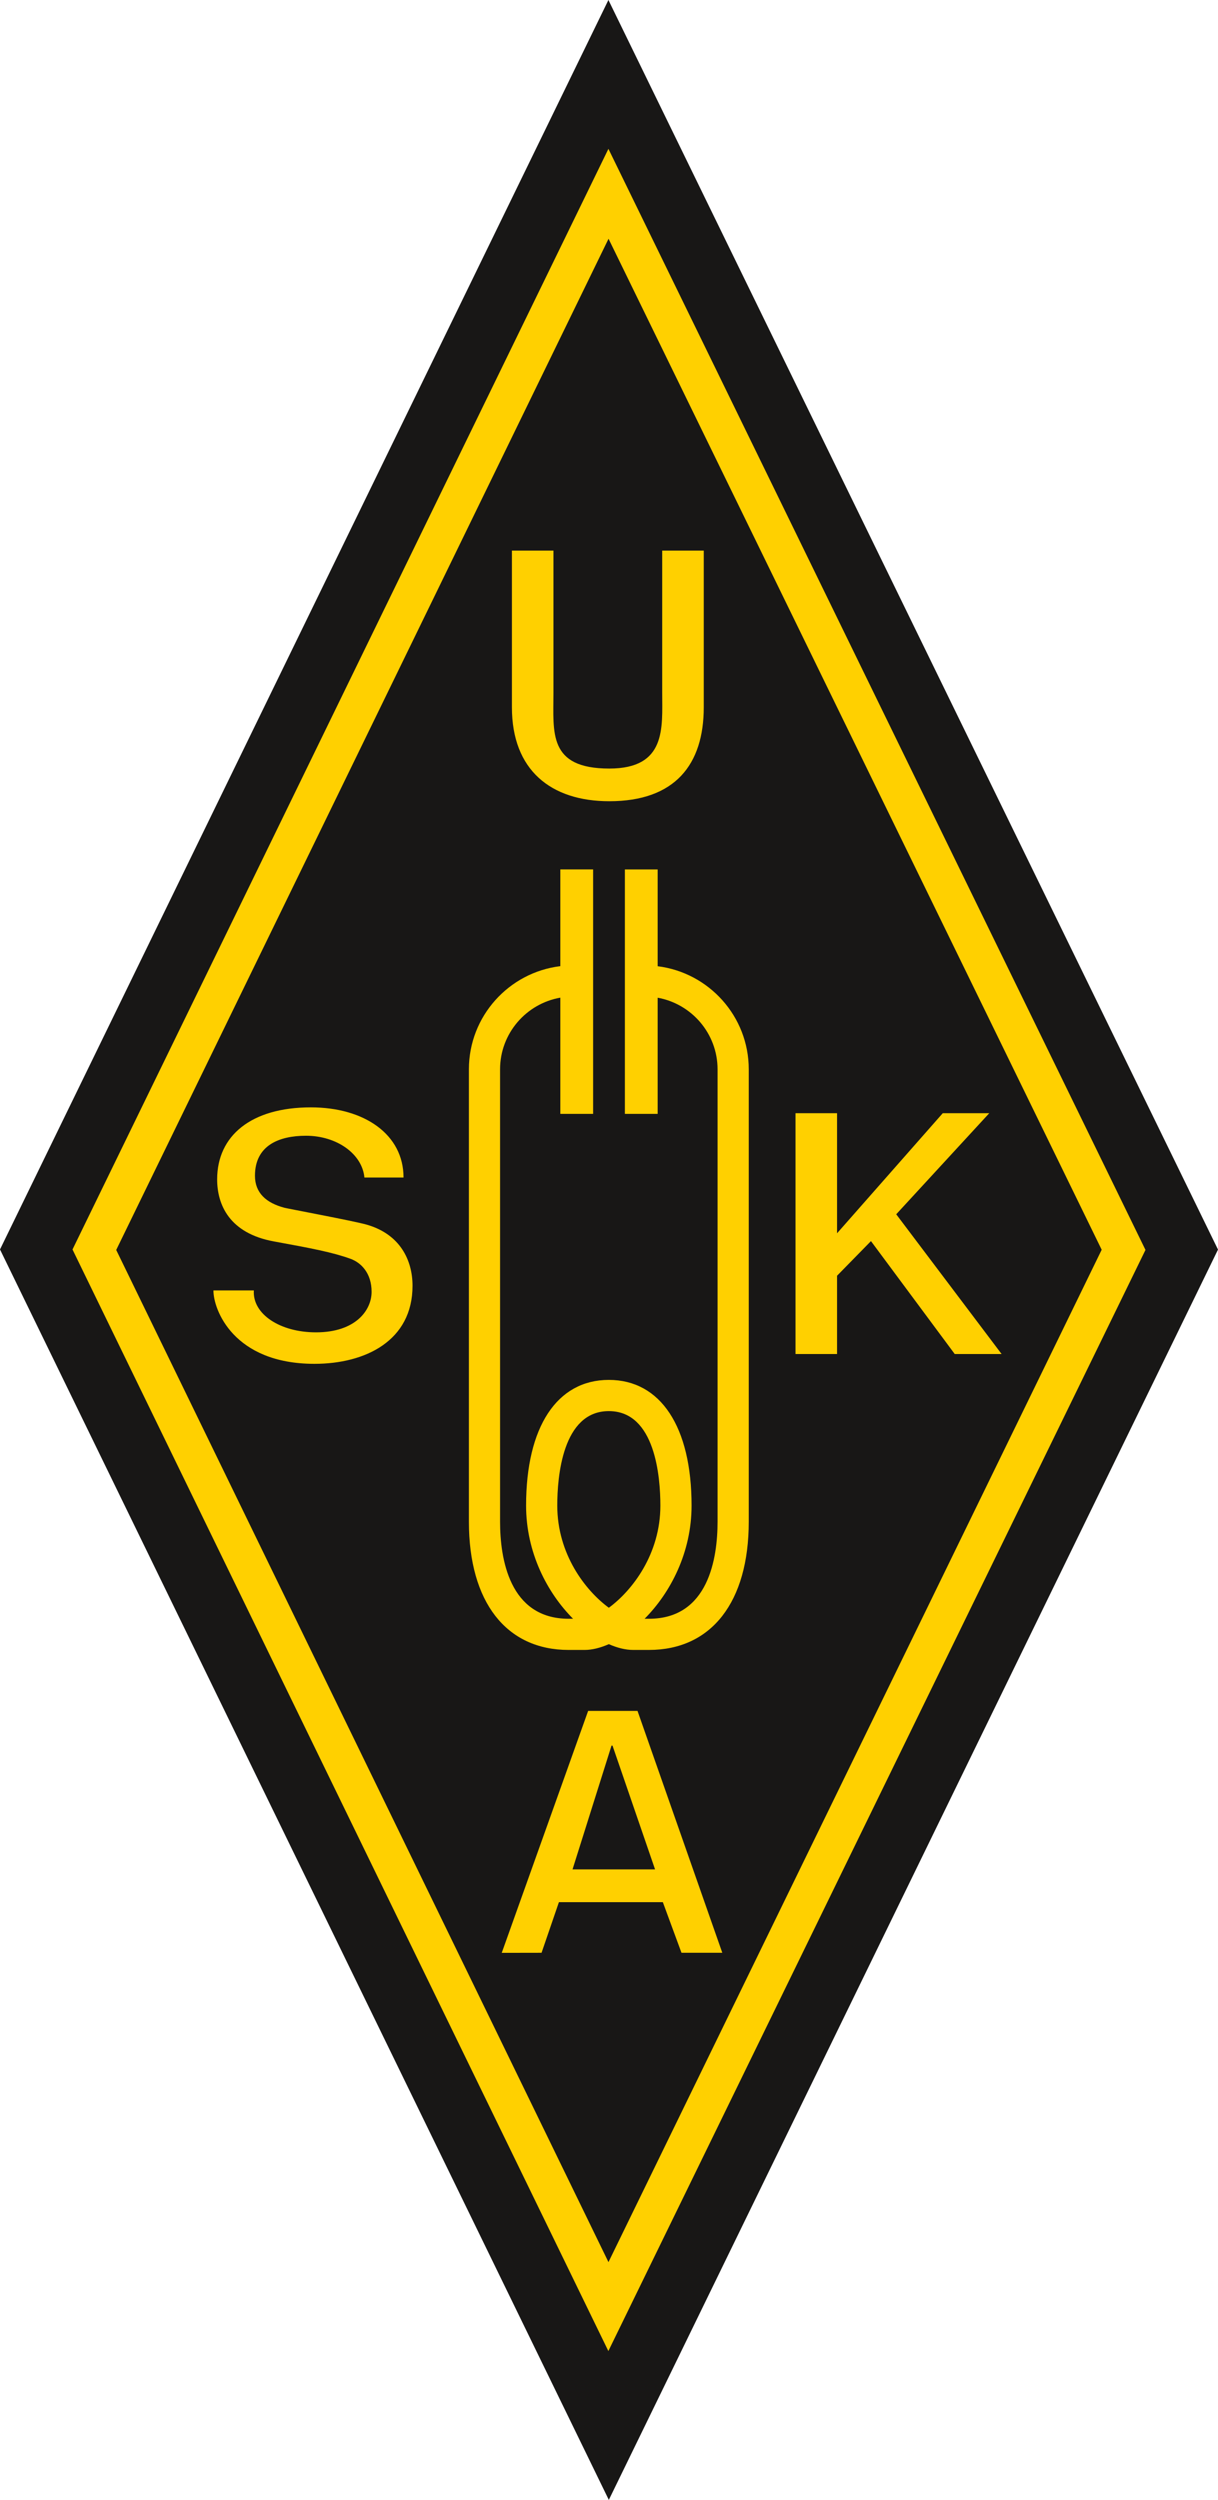
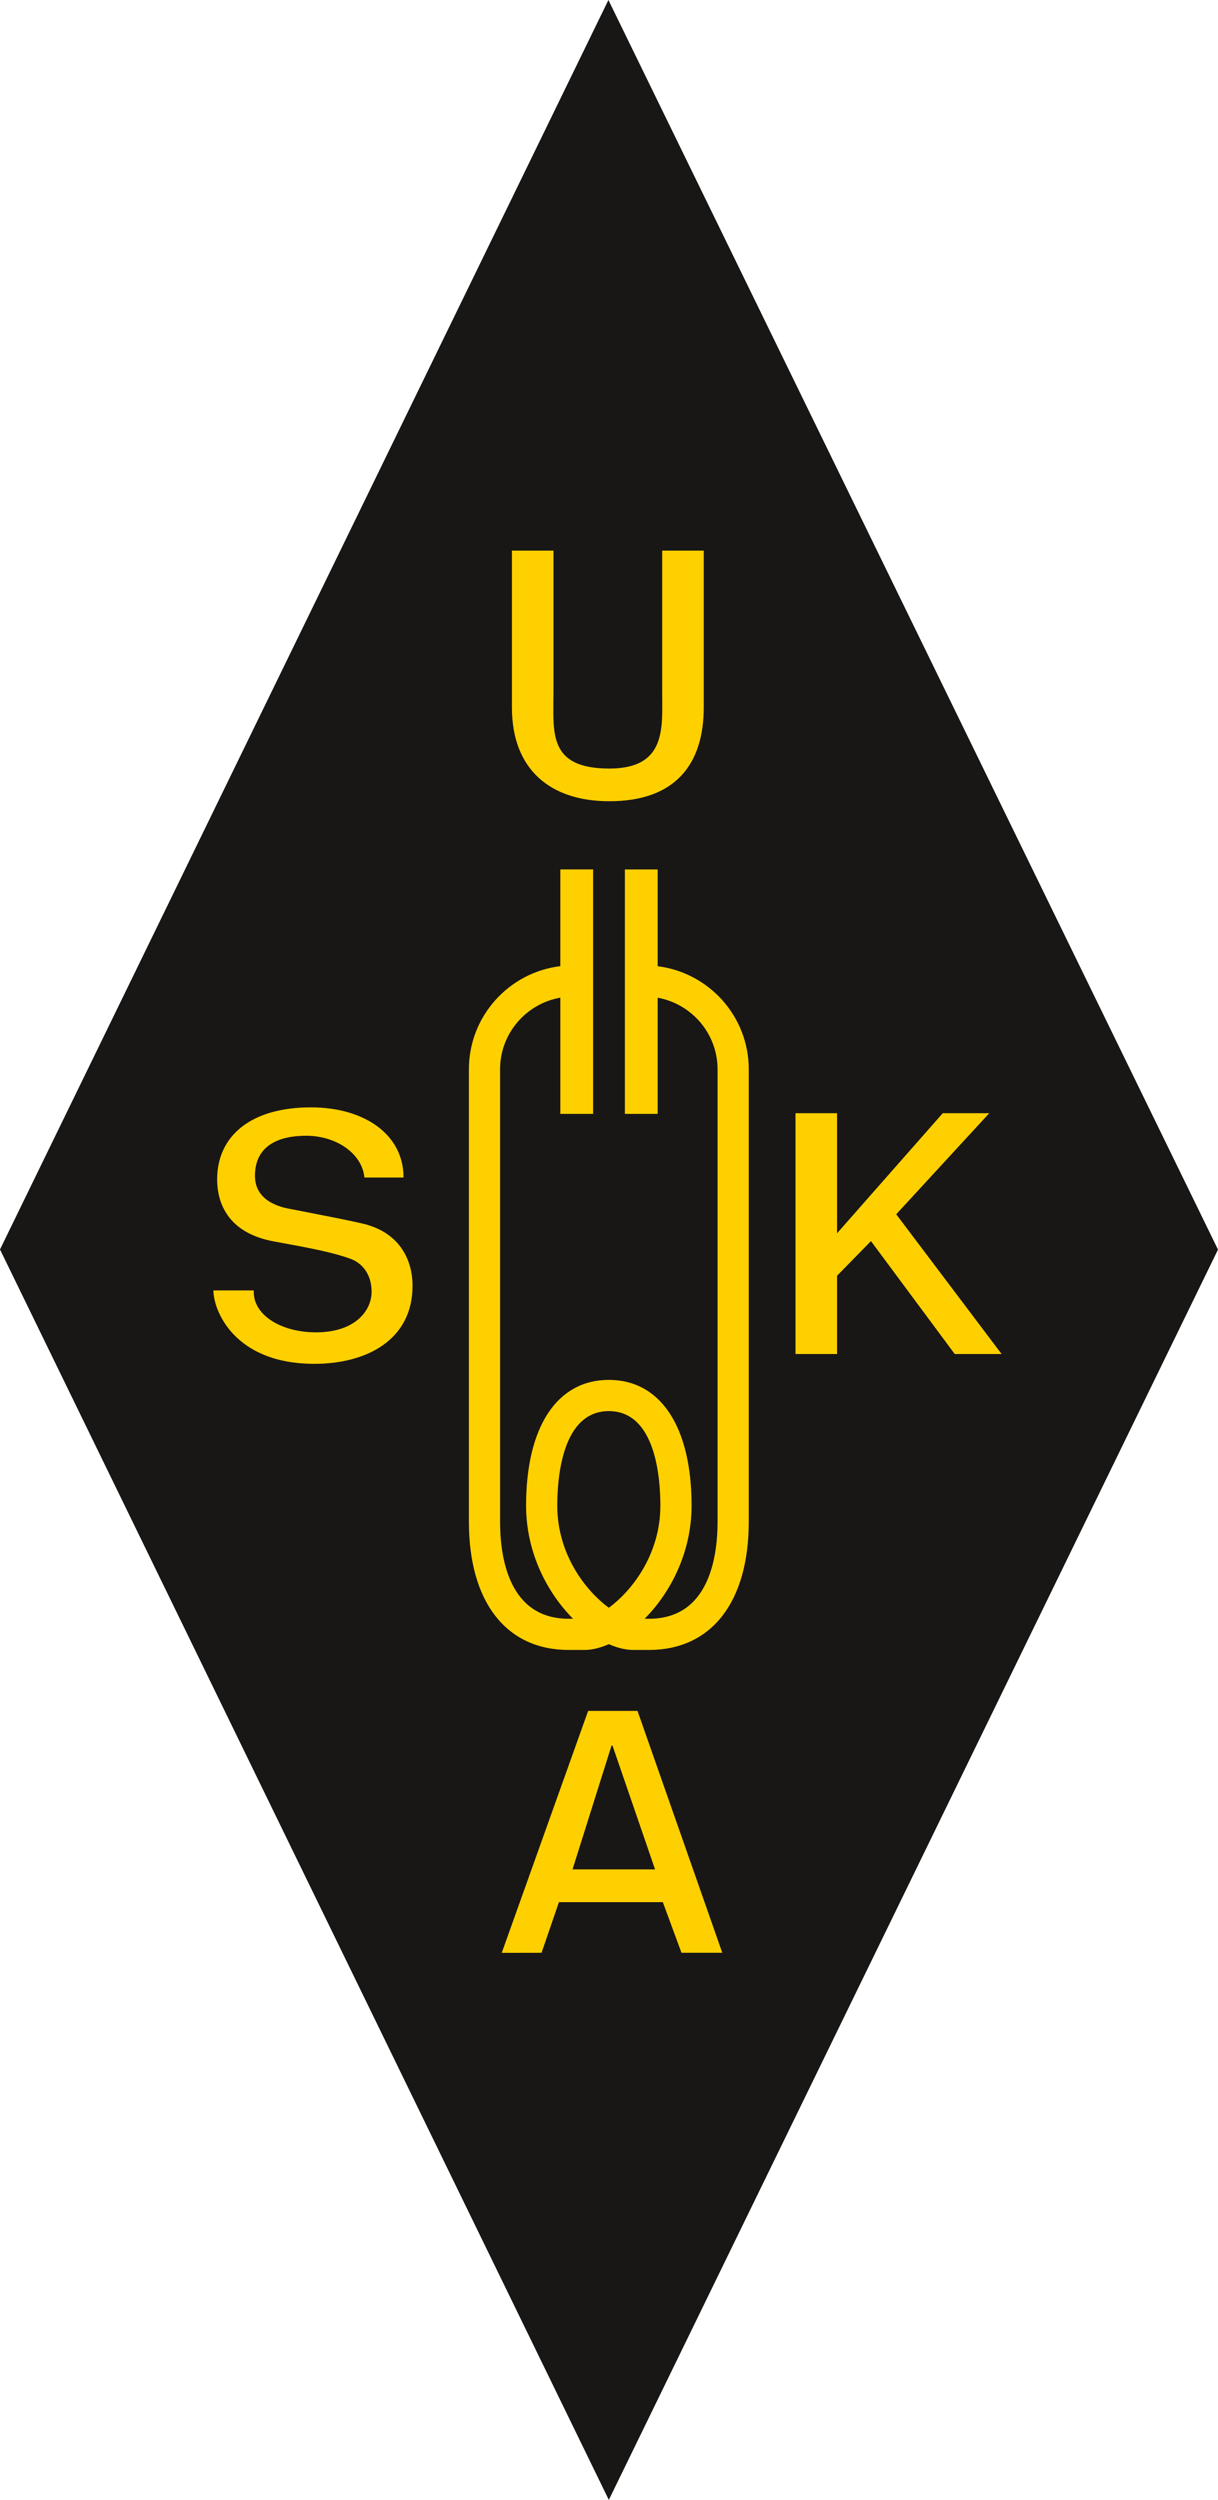
<svg xmlns="http://www.w3.org/2000/svg" version="1.1" id="Logo_col" x="0" y="0" viewBox="0 0 117.184 240.499" xml:space="preserve">
  <style type="text/css">.st0{fill:#181716}.st1{fill:#ffd000}.st2{fill:none;stroke:#181716;stroke-width:.2}</style>
  <path class="st0" d="M58.575 240.5L0 120.202 58.536 0l58.648 120.214z" />
  <path class="st1" d="M49.25 52.97h3.998v13.72c0 3.78-.534 7.248 5.373 7.248 5.51 0 5.09-3.927 5.09-7.247V52.97h3.998v15.073c0 5.513-2.764 9.038-9.087 9.038-5.628 0-9.37-3-9.37-9.037V52.97zM24.422 124.143c-.145 2.28 2.524 4.033 5.98 4.033 3.8 0 5.35-2.116 5.35-3.897 0-1.815-1.027-2.816-2.03-3.178-1.727-.627-3.752-1.01-7.37-1.672-4.285-.782-5.46-3.53-5.46-5.97 0-4.19 3.26-6.927 9.018-6.927 5.15 0 8.914 2.606 8.914 6.75H35.06c-.21-2.264-2.647-4.02-5.62-4.02-2.62 0-4.91.948-4.91 3.85 0 1.65 1.08 2.618 2.84 3.08.38.098 6.617 1.258 7.897 1.62 3.248.925 4.423 3.446 4.423 5.887 0 5.278-4.527 7.506-9.434 7.506-7.814 0-9.735-5.243-9.72-7.063h3.886zM76.536 107.094h3.997v11.553l10.17-11.553h4.473l-8.95 9.724 10.138 13.443h-4.51l-8.058-10.863-3.263 3.332v7.53h-3.997v-23.166zM56.585 164.594h4.75l8.157 23.27h-3.926l-1.793-4.868h-10l-1.67 4.868-3.83.007 8.312-23.276zm-1.5 15.246h7.938l-4.093-11.907h-.096l-3.75 11.907zM63.273 92.954v-9.31H60.12v23.515h3.153V95.984c3.272.588 5.764 3.45 5.764 6.887v43.52c0 3.488-.857 9.34-6.6 9.34h-.42c2.49-2.503 4.52-6.376 4.52-10.89 0-7.57-2.977-12.09-7.962-12.09-4.985 0-7.96 4.52-7.96 12.09 0 4.514 2.027 8.387 4.52 10.89h-.423c-5.74 0-6.6-5.852-6.6-9.34v-43.52c0-3.45 2.51-6.318 5.798-6.893v11.18h3.154V83.642H53.91v9.305c-4.948.6-8.797 4.817-8.797 9.924v43.52c0 7.726 3.588 12.34 9.6 12.34h1.528c.725 0 1.52-.2 2.335-.557.816.358 1.61.556 2.334.556h1.528c6.01 0 9.6-4.612 9.6-12.338v-43.52c0-5.095-3.832-9.305-8.765-9.918zm-4.698 61.717c-2.25-1.652-4.96-5.152-4.96-9.83 0-2.732.483-9.088 4.96-9.088 4.478 0 4.96 6.356 4.96 9.09 0 4.676-2.71 8.176-4.96 9.83z" />
-   <path class="st1" d="M110.207 120.246L58.53 226.18 6.976 120.205l51.56-105.886 51.67 105.928zM58.547 22.97l-47.366 97.28 47.36 97.375 47.452-97.395-47.444-97.26z" />
</svg>